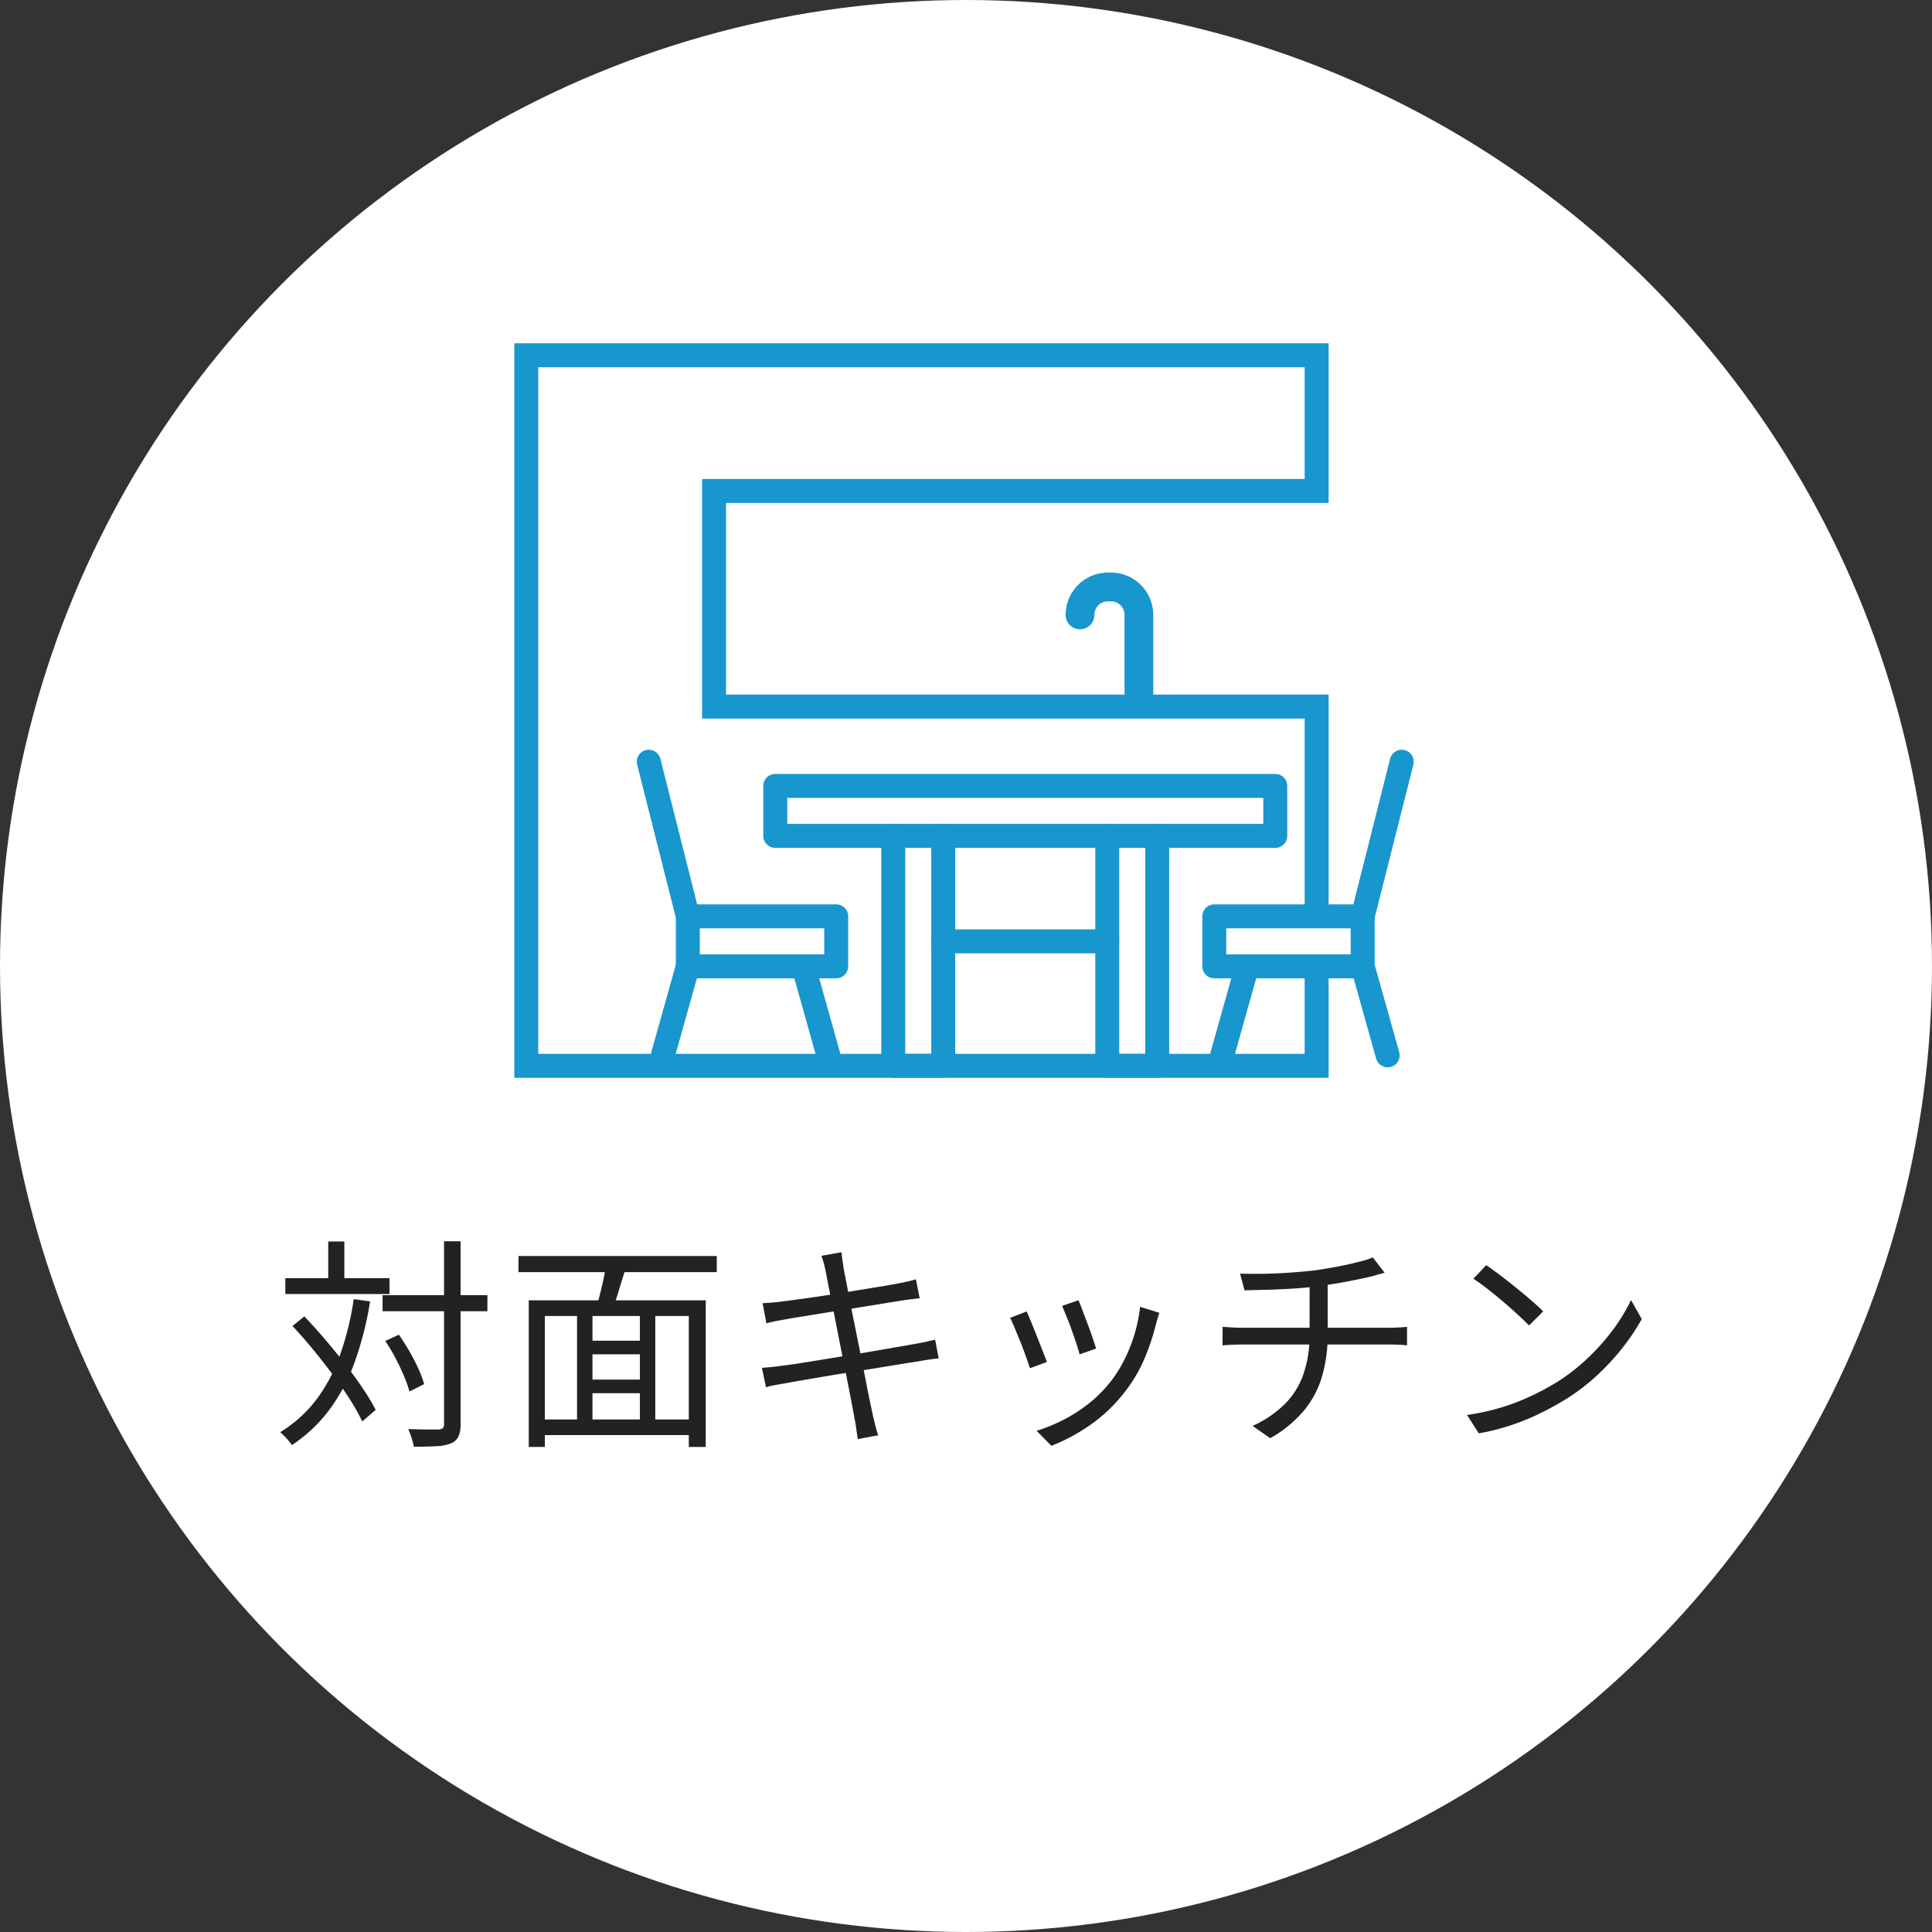
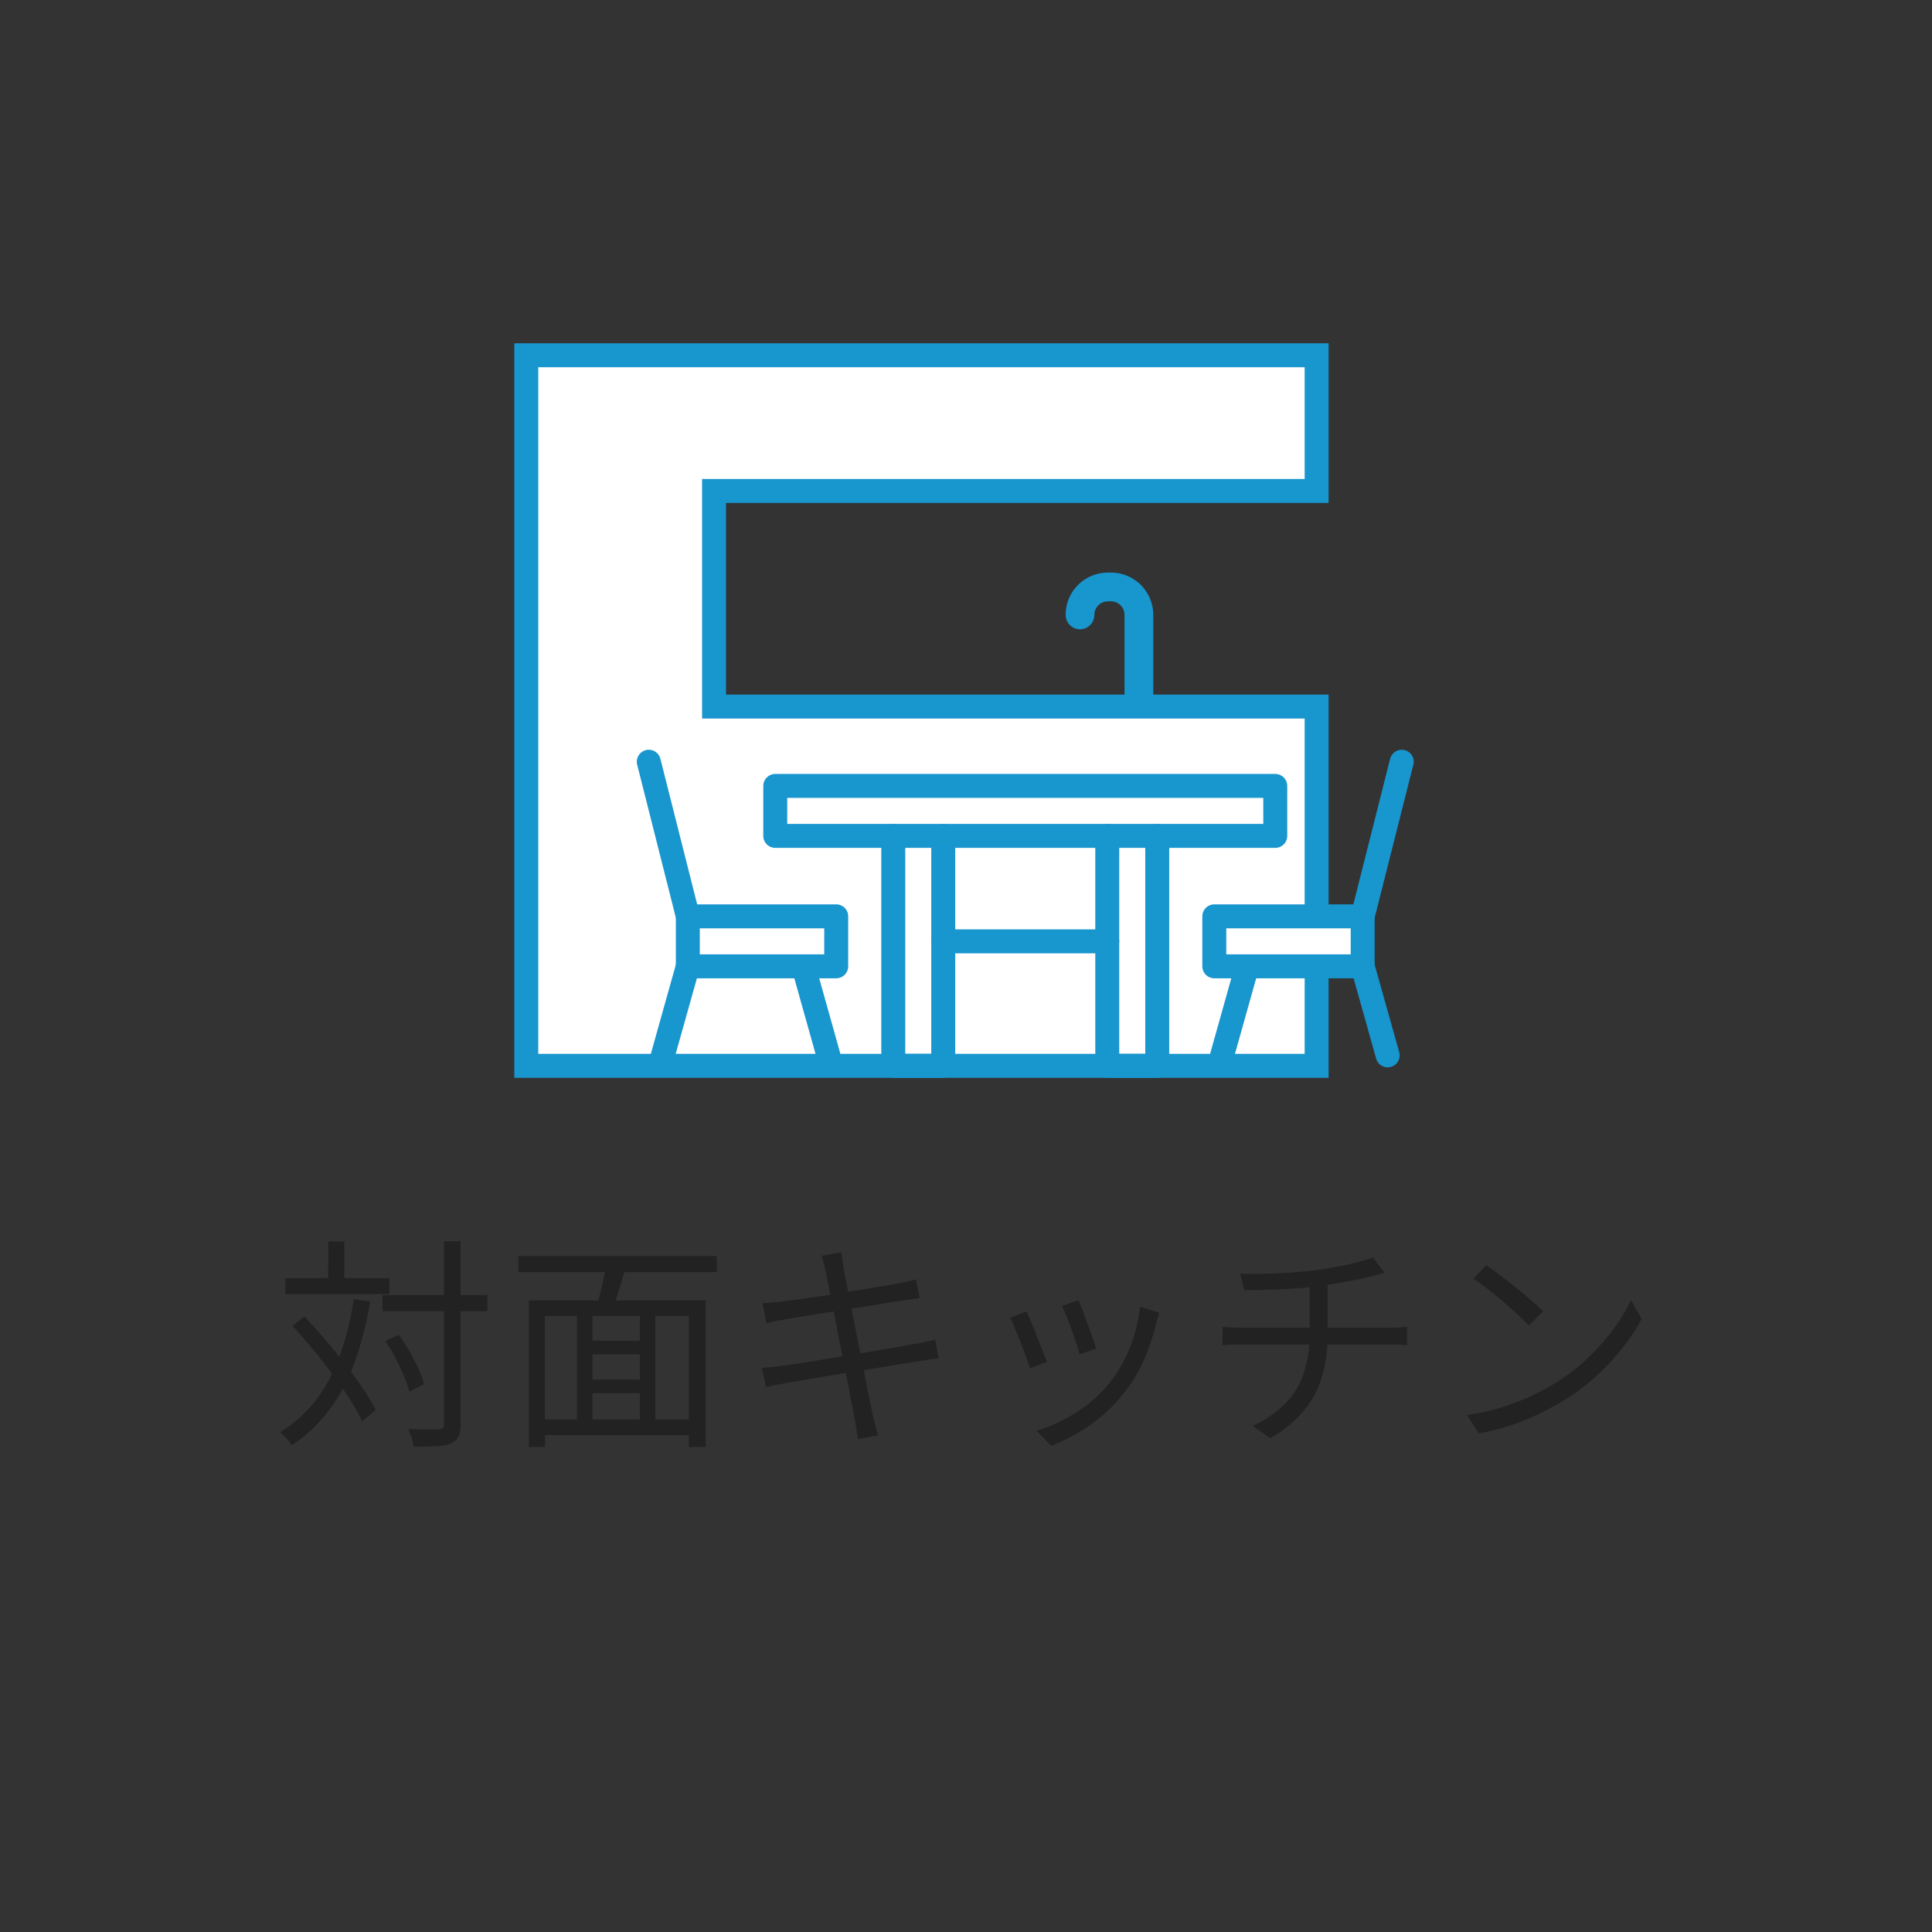
<svg xmlns="http://www.w3.org/2000/svg" width="121" height="121" viewBox="0 0 121 121">
  <rect x="0" y="0" width="121" height="121" fill="#333333" stroke="none" />
  <g id="Group_76413" data-name="Group 76413" transform="translate(-245 -4416.5)">
    <g id="Group_75634" data-name="Group 75634" transform="translate(-13017 18314.5)">
-       <circle id="Ellipse_2607" data-name="Ellipse 2607" cx="60.5" cy="60.5" r="60.5" transform="translate(13262 -13898)" fill="#fff" />
      <path id="Path_383397" data-name="Path 383397" d="M16.96,7.614h6.566V8.622H16.96ZM10.87,6.55h6.524v.994H10.87Zm9.94-2.31h1.036V15.692a1.778,1.778,0,0,1-.14.791.9.9,0,0,1-.462.413,2.565,2.565,0,0,1-.875.175q-.567.035-1.449.035-.028-.154-.084-.35t-.126-.4q-.07-.2-.14-.357.658.028,1.19.028h.714a.434.434,0,0,0,.259-.084.332.332,0,0,0,.077-.252Zm-3.682,6.244.854-.392q.336.476.658,1.036t.567,1.1a6.272,6.272,0,0,1,.357.959l-.924.462a7.131,7.131,0,0,0-.343-.98q-.231-.546-.532-1.12A10.512,10.512,0,0,0,17.128,10.484Zm-5.81-.938.742-.6q.644.672,1.3,1.442t1.267,1.554q.609.784,1.1,1.519a13.707,13.707,0,0,1,.8,1.337l-.84.728a12.329,12.329,0,0,0-.77-1.379Q14.44,13.4,13.845,12.6T12.6,11.009Q11.948,10.218,11.318,9.546Zm2.24-5.292h1.008V7.138H13.558Zm1.6,3.612,1.022.14a21.191,21.191,0,0,1-.966,3.8,11.613,11.613,0,0,1-1.582,2.982,9.437,9.437,0,0,1-2.352,2.219,2.681,2.681,0,0,0-.2-.266q-.126-.154-.273-.3t-.259-.245A8.173,8.173,0,0,0,12.8,14.173a10.439,10.439,0,0,0,1.484-2.779A18.409,18.409,0,0,0,15.154,7.866Zm14.476,2.6h3.85v.854H29.63Zm0,2.436h3.878v.854H29.63ZM26.76,15.4h9.884v.98H26.76Zm-.644-7.462H37.2V17.12H36.14v-8.2H27.124v8.2H26.116Zm3.024.6h.966V15.86H29.14Zm3.934,0h.966v7.28h-.966ZM30.96,5.626l1.232.294q-.224.7-.448,1.442T31.31,8.636l-.952-.28q.112-.378.231-.854t.224-.973A8.779,8.779,0,0,0,30.96,5.626Zm-5.488-.462H37.89V6.172H25.472ZM44.708,6.1q-.056-.266-.119-.5a3.877,3.877,0,0,0-.147-.448l1.26-.224q.014.2.056.469t.07.5q.028.14.126.651L46.2,7.824q.147.77.329,1.666t.364,1.806q.182.91.336,1.708t.273,1.358l.161.756q.07.308.154.644t.182.63l-1.274.238q-.056-.35-.1-.679t-.112-.637q-.028-.182-.133-.735t-.259-1.337q-.154-.784-.336-1.687t-.357-1.8q-.175-.9-.329-1.666t-.259-1.3Q44.736,6.256,44.708,6.1ZM40.76,8.118q.252-.014.539-.035t.623-.063l.9-.119q.574-.077,1.3-.182t1.5-.231l1.505-.245,1.316-.217q.588-.1.924-.168.308-.056.567-.119t.427-.119l.238,1.19q-.154.014-.441.049t-.567.077q-.364.056-.966.154l-1.337.217q-.735.119-1.5.238t-1.491.238L43,8.993q-.56.091-.868.147t-.553.1q-.259.056-.581.14Zm-.042,4.046q.252-.014.6-.049t.63-.077q.378-.042,1.015-.14t1.442-.231l1.666-.273q.861-.14,1.673-.28l1.491-.259,1.085-.189q.406-.07.714-.14t.532-.126l.224,1.176q-.21.014-.539.063t-.721.119q-.462.07-1.155.182l-1.5.245q-.812.133-1.659.266t-1.631.266l-1.4.238q-.616.105-.98.175-.406.07-.707.126a4.6,4.6,0,0,0-.525.126ZM60.542,7.936q.1.21.252.623t.329.875q.175.462.315.875t.21.651l-1.036.364q-.056-.238-.189-.644t-.3-.875q-.168-.469-.336-.875l-.266-.644Zm5.068.784q-.07.21-.119.385T65.4,9.42a13.98,13.98,0,0,1-.756,2.247,9.1,9.1,0,0,1-1.232,2.051,9.74,9.74,0,0,1-2.177,2.058,11.57,11.57,0,0,1-2.387,1.274l-.924-.938a10.711,10.711,0,0,0,1.645-.672,9.441,9.441,0,0,0,1.582-1.008,8.131,8.131,0,0,0,1.323-1.3,7.971,7.971,0,0,0,.9-1.386,9.779,9.779,0,0,0,.665-1.638,9.552,9.552,0,0,0,.364-1.764Zm-8.316-.084q.112.238.28.644t.357.889q.189.483.364.924t.273.707l-1.064.392q-.084-.266-.245-.721t-.357-.945q-.2-.49-.371-.9t-.273-.588ZM70.664,6.27q.532.014,1.351.007t1.715-.07q.9-.063,1.638-.147.476-.07,1-.161t1.022-.2q.5-.112.917-.224a4.669,4.669,0,0,0,.672-.224l.742.966q-.238.056-.434.112l-.35.1q-.406.1-.945.21t-1.134.217q-.6.1-1.169.175-.77.112-1.631.168t-1.673.077l-1.442.035Zm.784,9.534a6.984,6.984,0,0,0,1.995-1.344,4.964,4.964,0,0,0,1.183-1.876,7.489,7.489,0,0,0,.392-2.534V6.872l1.134-.154v3.318a9.368,9.368,0,0,1-.357,2.681,6.019,6.019,0,0,1-1.148,2.149,7.723,7.723,0,0,1-2.093,1.708ZM69.572,9.6l.574.035q.336.021.658.021h9.212q.154,0,.357-.007t.406-.021q.2-.014.343-.028v1.162q-.224-.028-.518-.042t-.56-.014H70.832q-.336,0-.665.014t-.6.042ZM86.078,5.738q.378.252.868.623t1,.784q.511.413.959.8t.742.686l-.882.882q-.266-.266-.686-.658t-.924-.819q-.5-.427-.994-.812t-.882-.637Zm-1.2,9.38a14.4,14.4,0,0,0,2.247-.5,13.972,13.972,0,0,0,1.855-.728,16.711,16.711,0,0,0,1.5-.812,12.079,12.079,0,0,0,1.988-1.547,13.926,13.926,0,0,0,1.6-1.813A11.263,11.263,0,0,0,95.15,7.922l.672,1.19a13.159,13.159,0,0,1-1.176,1.764A15.092,15.092,0,0,1,93.064,12.6a12.967,12.967,0,0,1-1.946,1.5q-.7.434-1.533.854a14.92,14.92,0,0,1-1.82.763,14.288,14.288,0,0,1-2.149.553Z" transform="translate(13269 -13824.5)" fill="#222" />
    </g>
    <g id="Group_75724" data-name="Group 75724">
      <g id="Union_95" data-name="Union 95" transform="translate(13290.211 -17938)" fill="#fff">
        <path d="M -12962.751 22421.252 L -13012.25 22421.252 L -13012.25 22398.002 L -13012.25 22376.75 L -12999.74 22376.75 L -12962.751 22376.75 L -12962.751 22385.248 L -12999.74 22385.248 L -13000.49 22385.248 L -13000.49 22385.998 L -13000.49 22398.002 L -13000.49 22398.752 L -12999.74 22398.752 L -12962.751 22398.752 L -12962.751 22421.252 Z" stroke="none" />
        <path d="M -12963.501 22420.502 L -12963.501 22399.502 L -13001.24 22399.502 L -13001.24 22384.498 L -12963.501 22384.498 L -12963.501 22377.5 L -13011.5 22377.5 L -13011.5 22420.502 L -12963.501 22420.502 M -12962.001 22422.002 L -13013 22422.002 L -13013 22376 L -12962.001 22376 L -12962.001 22385.998 L -12999.74 22385.998 L -12999.74 22398.002 L -12962.001 22398.002 L -12962.001 22422.002 Z" stroke="none" fill="#1896ce" />
      </g>
      <g id="New_Symbol_5" data-name="New Symbol 5" transform="translate(155.551 3661.707)">
        <g id="Group_75723" data-name="Group 75723" transform="translate(130.082 802.499)">
          <rect id="Rectangle_18051" data-name="Rectangle 18051" width="31.315" height="3.13" transform="translate(7.921 1.516)" fill="none" stroke="#1896ce" stroke-linecap="round" stroke-linejoin="round" stroke-width="1.5" />
          <rect id="Rectangle_18052" data-name="Rectangle 18052" width="9.293" height="3.13" transform="translate(35.418 9.684)" fill="#fff" stroke="#1896ce" stroke-linecap="round" stroke-linejoin="round" stroke-width="1.5" />
          <rect id="Rectangle_18053" data-name="Rectangle 18053" width="9.293" height="3.13" transform="translate(2.446 9.684)" fill="none" stroke="#1896ce" stroke-linecap="round" stroke-linejoin="round" stroke-width="1.5" />
          <path id="Path_383164" data-name="Path 383164" d="M279.349,826.148v14.4h-3.13v-14.4" transform="translate(-247.505 -821.501)" fill="none" stroke="#1896ce" stroke-linecap="round" stroke-linejoin="round" stroke-width="1.5" />
          <path id="Path_383165" data-name="Path 383165" d="M208.012,826.148v14.4h3.13v-14.4" transform="translate(-192.7 -821.501)" fill="none" stroke="#1896ce" stroke-linecap="round" stroke-linejoin="round" stroke-width="1.5" />
          <line id="Line_274" data-name="Line 274" x2="10.271" transform="translate(18.442 11.25)" fill="none" stroke="#1896ce" stroke-linecap="round" stroke-linejoin="round" stroke-width="1.5" />
          <line id="Line_275" data-name="Line 275" x2="1.565" y2="5.576" transform="translate(44.711 12.815)" fill="none" stroke="#1896ce" stroke-linecap="round" stroke-linejoin="round" stroke-width="1.5" />
          <line id="Line_276" data-name="Line 276" x1="1.565" y2="5.576" transform="translate(0.88 12.815)" fill="none" stroke="#1896ce" stroke-linecap="round" stroke-linejoin="round" stroke-width="1.5" />
          <line id="Line_277" data-name="Line 277" x1="1.565" y2="5.576" transform="translate(35.907 12.815)" fill="none" stroke="#1896ce" stroke-linecap="round" stroke-linejoin="round" stroke-width="1.5" />
          <line id="Line_278" data-name="Line 278" x2="1.565" y2="5.576" transform="translate(9.684 12.815)" fill="none" stroke="#1896ce" stroke-linecap="round" stroke-linejoin="round" stroke-width="1.5" />
          <line id="Line_279" data-name="Line 279" y1="9.684" x2="2.446" transform="translate(44.711 0)" fill="none" stroke="#1896ce" stroke-linecap="round" stroke-linejoin="round" stroke-width="1.5" />
          <line id="Line_280" data-name="Line 280" x1="2.446" y1="9.684" transform="translate(0 0)" fill="none" stroke="#1896ce" stroke-linecap="round" stroke-linejoin="round" stroke-width="1.5" />
        </g>
      </g>
      <path id="Path_383166" data-name="Path 383166" d="M175.638,444.821v-5.357a1.75,1.75,0,0,0-1.75-1.75H173.7a1.75,1.75,0,0,0-1.75,1.75h0" transform="translate(140.69 4015.547)" fill="none" stroke="#1896ce" stroke-linecap="round" stroke-linejoin="round" stroke-width="1.8" />
    </g>
  </g>
</svg>